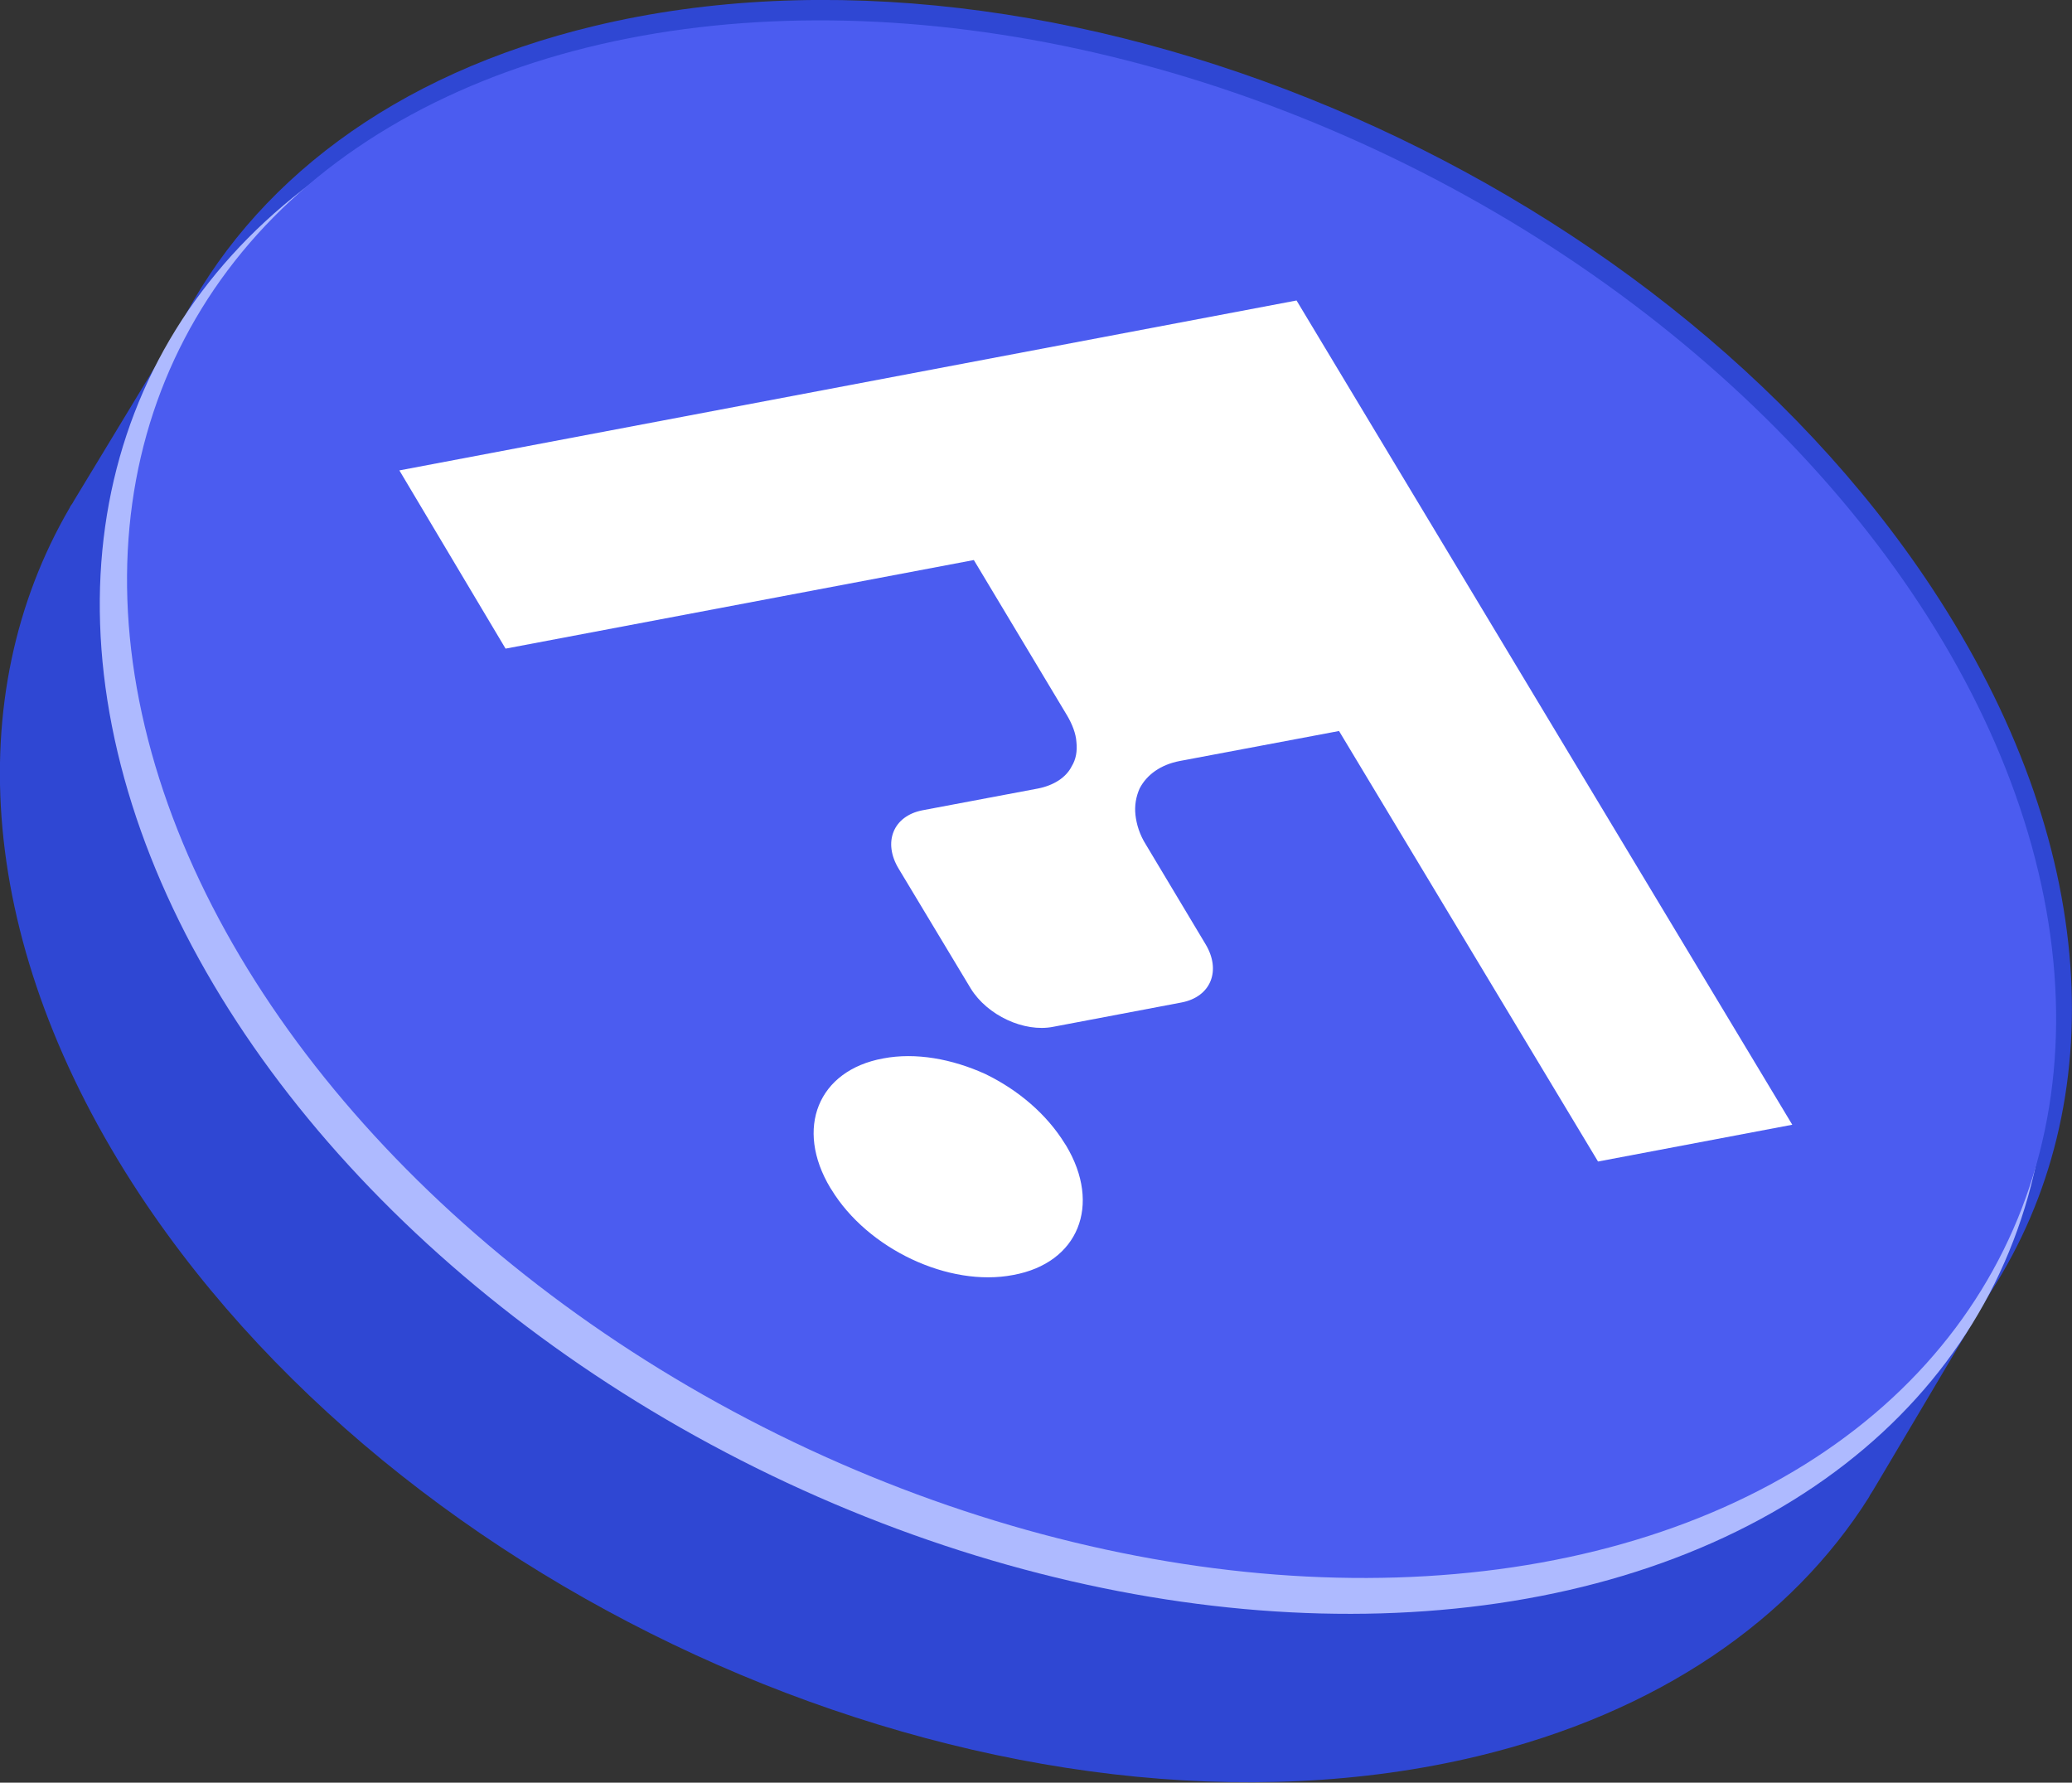
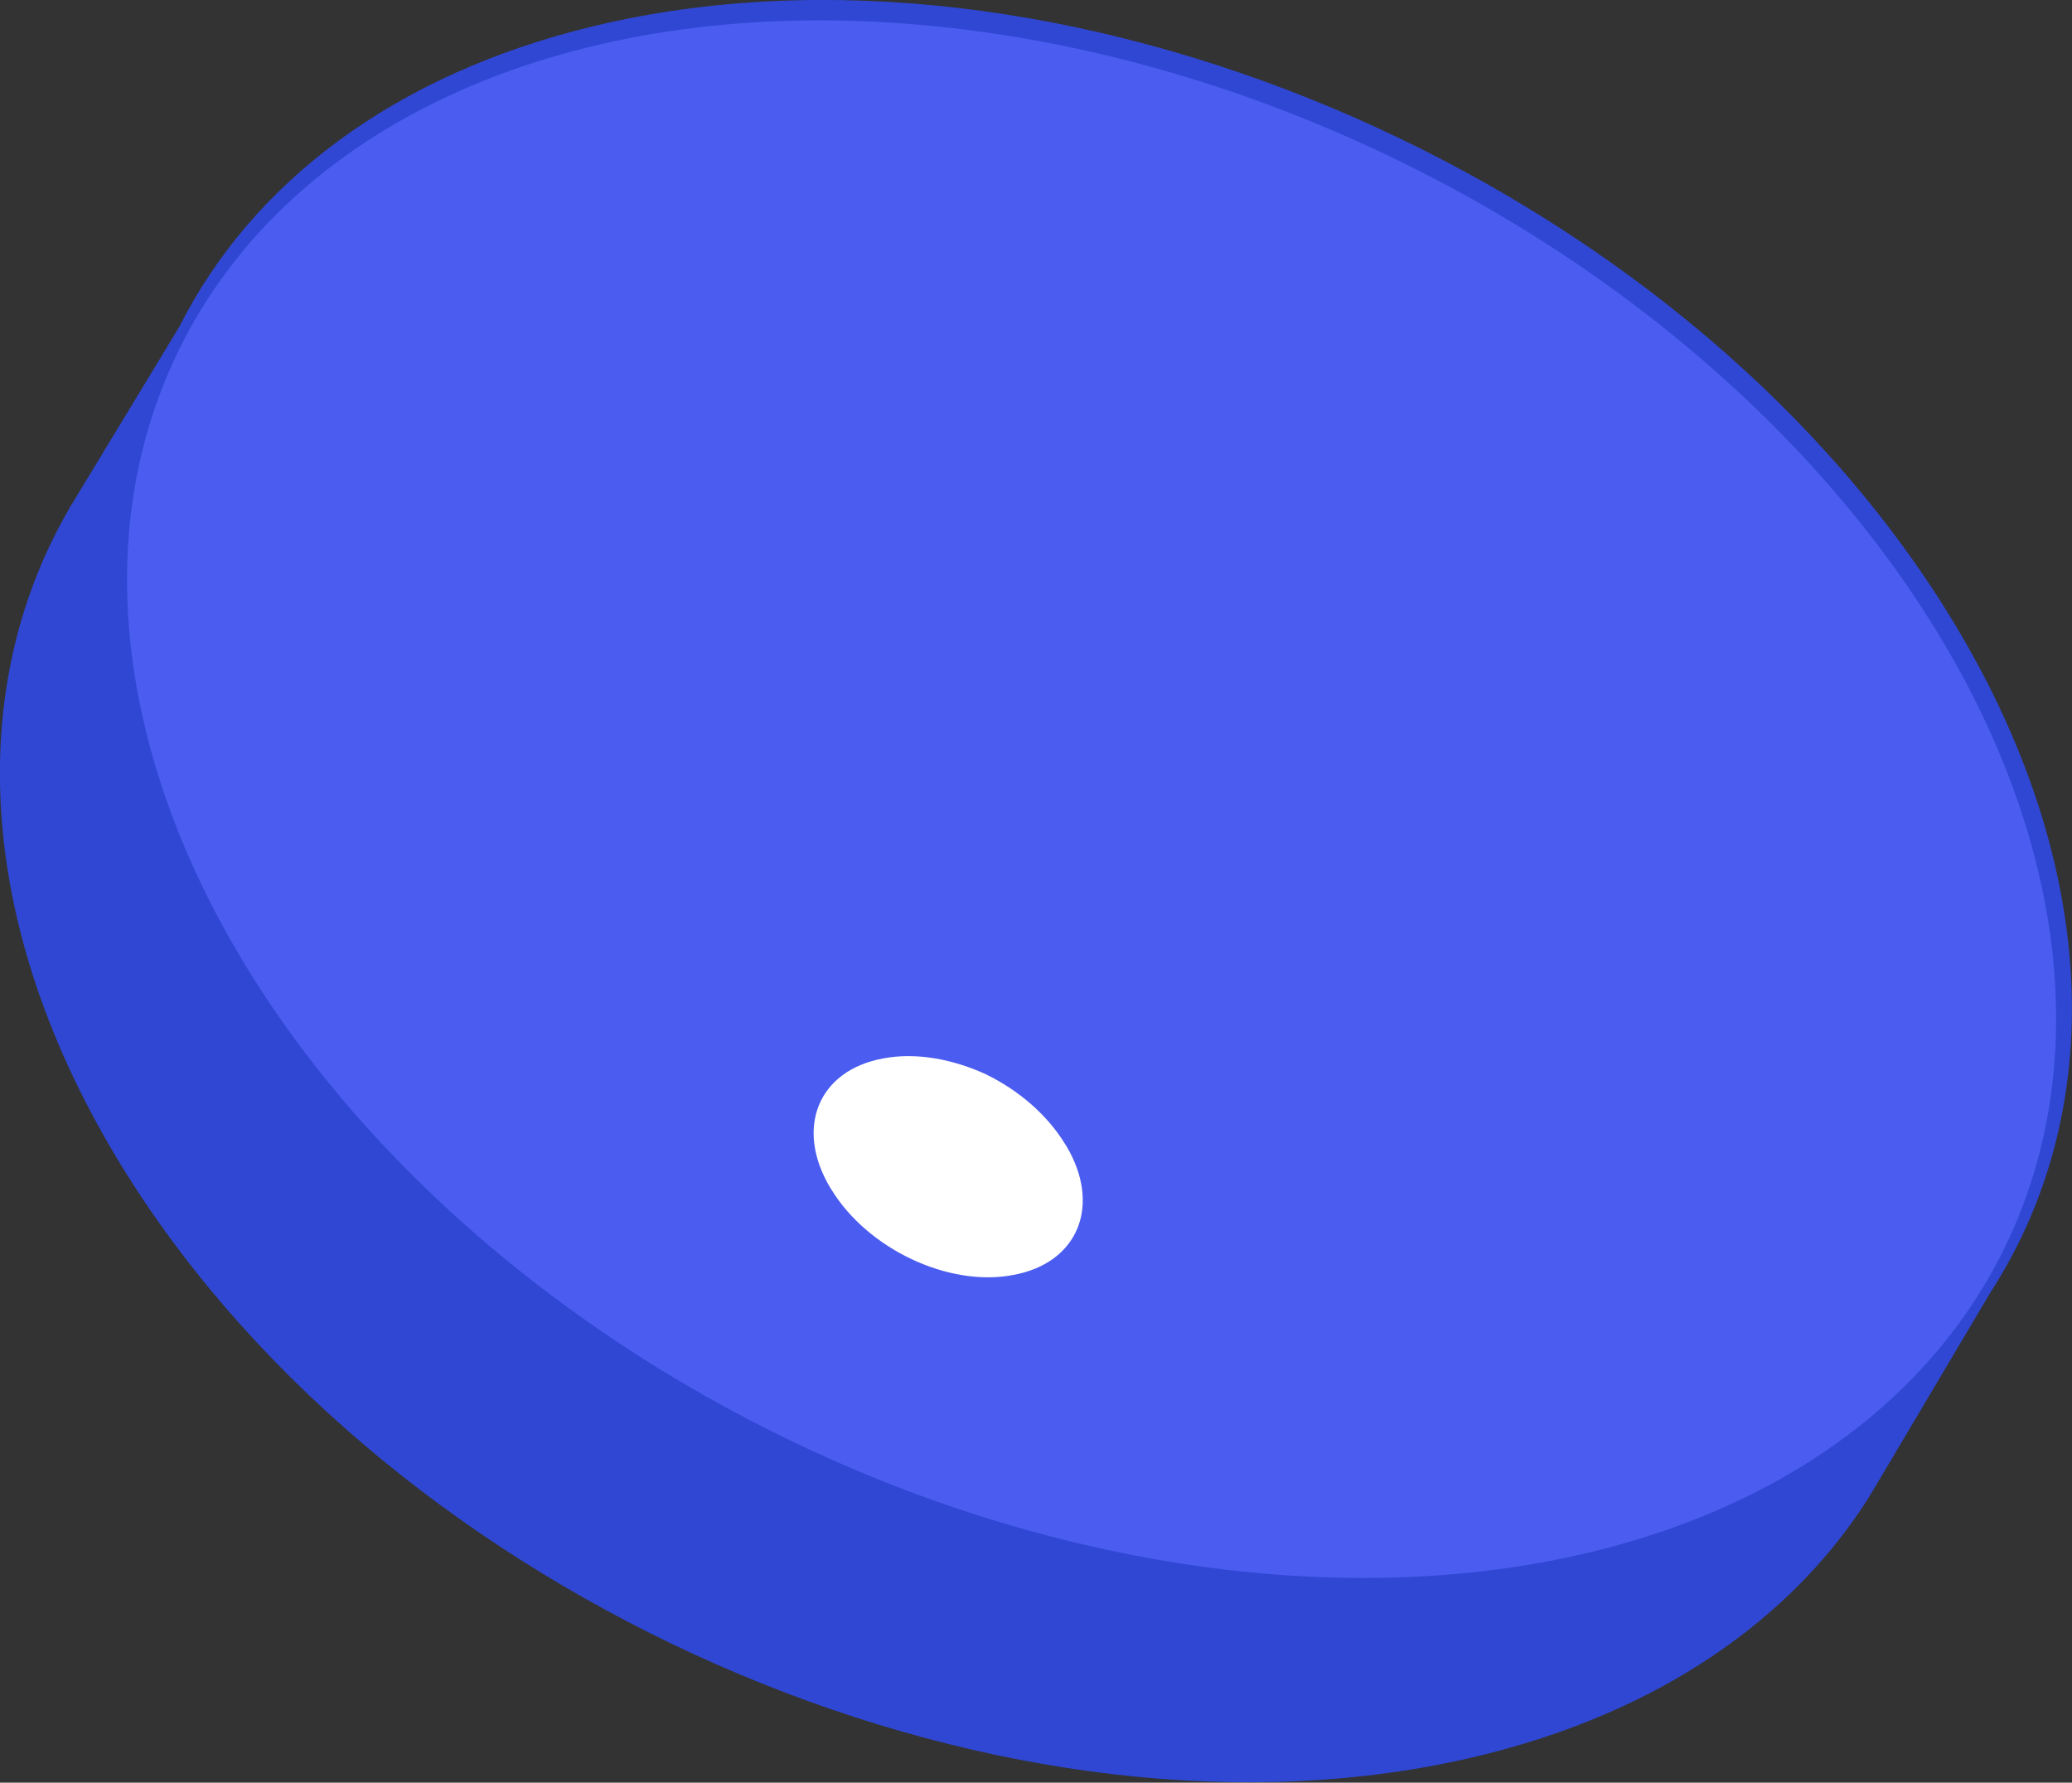
<svg xmlns="http://www.w3.org/2000/svg" version="1.1" id="a" x="0px" y="0px" viewBox="0 0 400 344.1" style="enable-background:new 0 0 400 344.1;" xml:space="preserve">
  <rect x="0" y="0" width="400" height="344.1" fill="#333333" stroke="none" />
  <style type="text/css">
	.st0{fill:#2F47D3;}
	.st1{fill:#AEBAFF;}
	.st2{fill:#4B5CF0;}
	.st3{fill:#FFFFFF;}
</style>
-   <path class="st0" d="M372.9,113.4C319.3,32.3,203.7-16.3,114.8,5c-38.9,9.3-66.3,30.5-80.2,58.1L14.3,96.6c-0.2,0.4-0.4,0.7-0.7,1.1  l-0.2,0.4l0,0c-21,36.1-18,84.6,13.6,132.5C80.7,311.8,196.3,360.3,285.2,339c35-8.4,60.7-26.4,75.6-50l0,0l0.2-0.4  c0.8-1.2,1.5-2.5,2.3-3.8l21-35.4l0,0C407.8,213,405.6,162.9,372.9,113.4z" />
-   <ellipse transform="matrix(0.444 -0.896 0.896 0.444 -27.822 274.452)" class="st1" cx="207.3" cy="159.7" rx="138.1" ry="198.4" />
+   <path class="st0" d="M372.9,113.4C319.3,32.3,203.7-16.3,114.8,5c-38.9,9.3-66.3,30.5-80.2,58.1L14.3,96.6c-0.2,0.4-0.4,0.7-0.7,1.1  l-0.2,0.4c-21,36.1-18,84.6,13.6,132.5C80.7,311.8,196.3,360.3,285.2,339c35-8.4,60.7-26.4,75.6-50l0,0l0.2-0.4  c0.8-1.2,1.5-2.5,2.3-3.8l21-35.4l0,0C407.8,213,405.6,162.9,372.9,113.4z" />
  <ellipse transform="matrix(0.443 -0.897 0.897 0.443 -20.882 274.857)" class="st2" cx="210.6" cy="154.2" rx="136.7" ry="196.3" />
  <g>
    <g>
      <g>
        <g>
-           <path class="st3" d="M250.3,58L346,217.1l-37.5,7.1l-50-83.1l-30.8,5.8c-3.6,0.7-6.3,2.6-7.7,5.3c-0.7,1.6-1,3.3-0.8,5.1      s0.8,3.8,2,5.7l11.5,19.2c3.1,5.1,1.1,10.2-4.6,11.3l-24.8,4.7c-5.6,1.1-12.7-2.2-15.9-7.4l-13.9-23.1      c-3.1-5.1-1.1-10.2,4.6-11.3l22.3-4.2c3-0.6,5.4-2.1,6.5-4.3c0.8-1.3,1.1-2.9,0.9-4.7c-0.1-1.6-0.8-3.4-1.8-5.1l-18-30      l-90.4,17.1L77.1,90.8L250.3,58z" />
          <path class="st3" d="M205.6,220.8l0.2,0.3c6.9,11.5,2.4,22.7-10.2,25c-12.4,2.4-28.1-5-35.1-16.5l-0.2-0.3      c-6.9-11.5-2.4-22.7,10.2-25c6.3-1.2,13.3,0.1,19.7,3C196.6,210.4,202.1,215.1,205.6,220.8z" />
        </g>
      </g>
    </g>
  </g>
</svg>